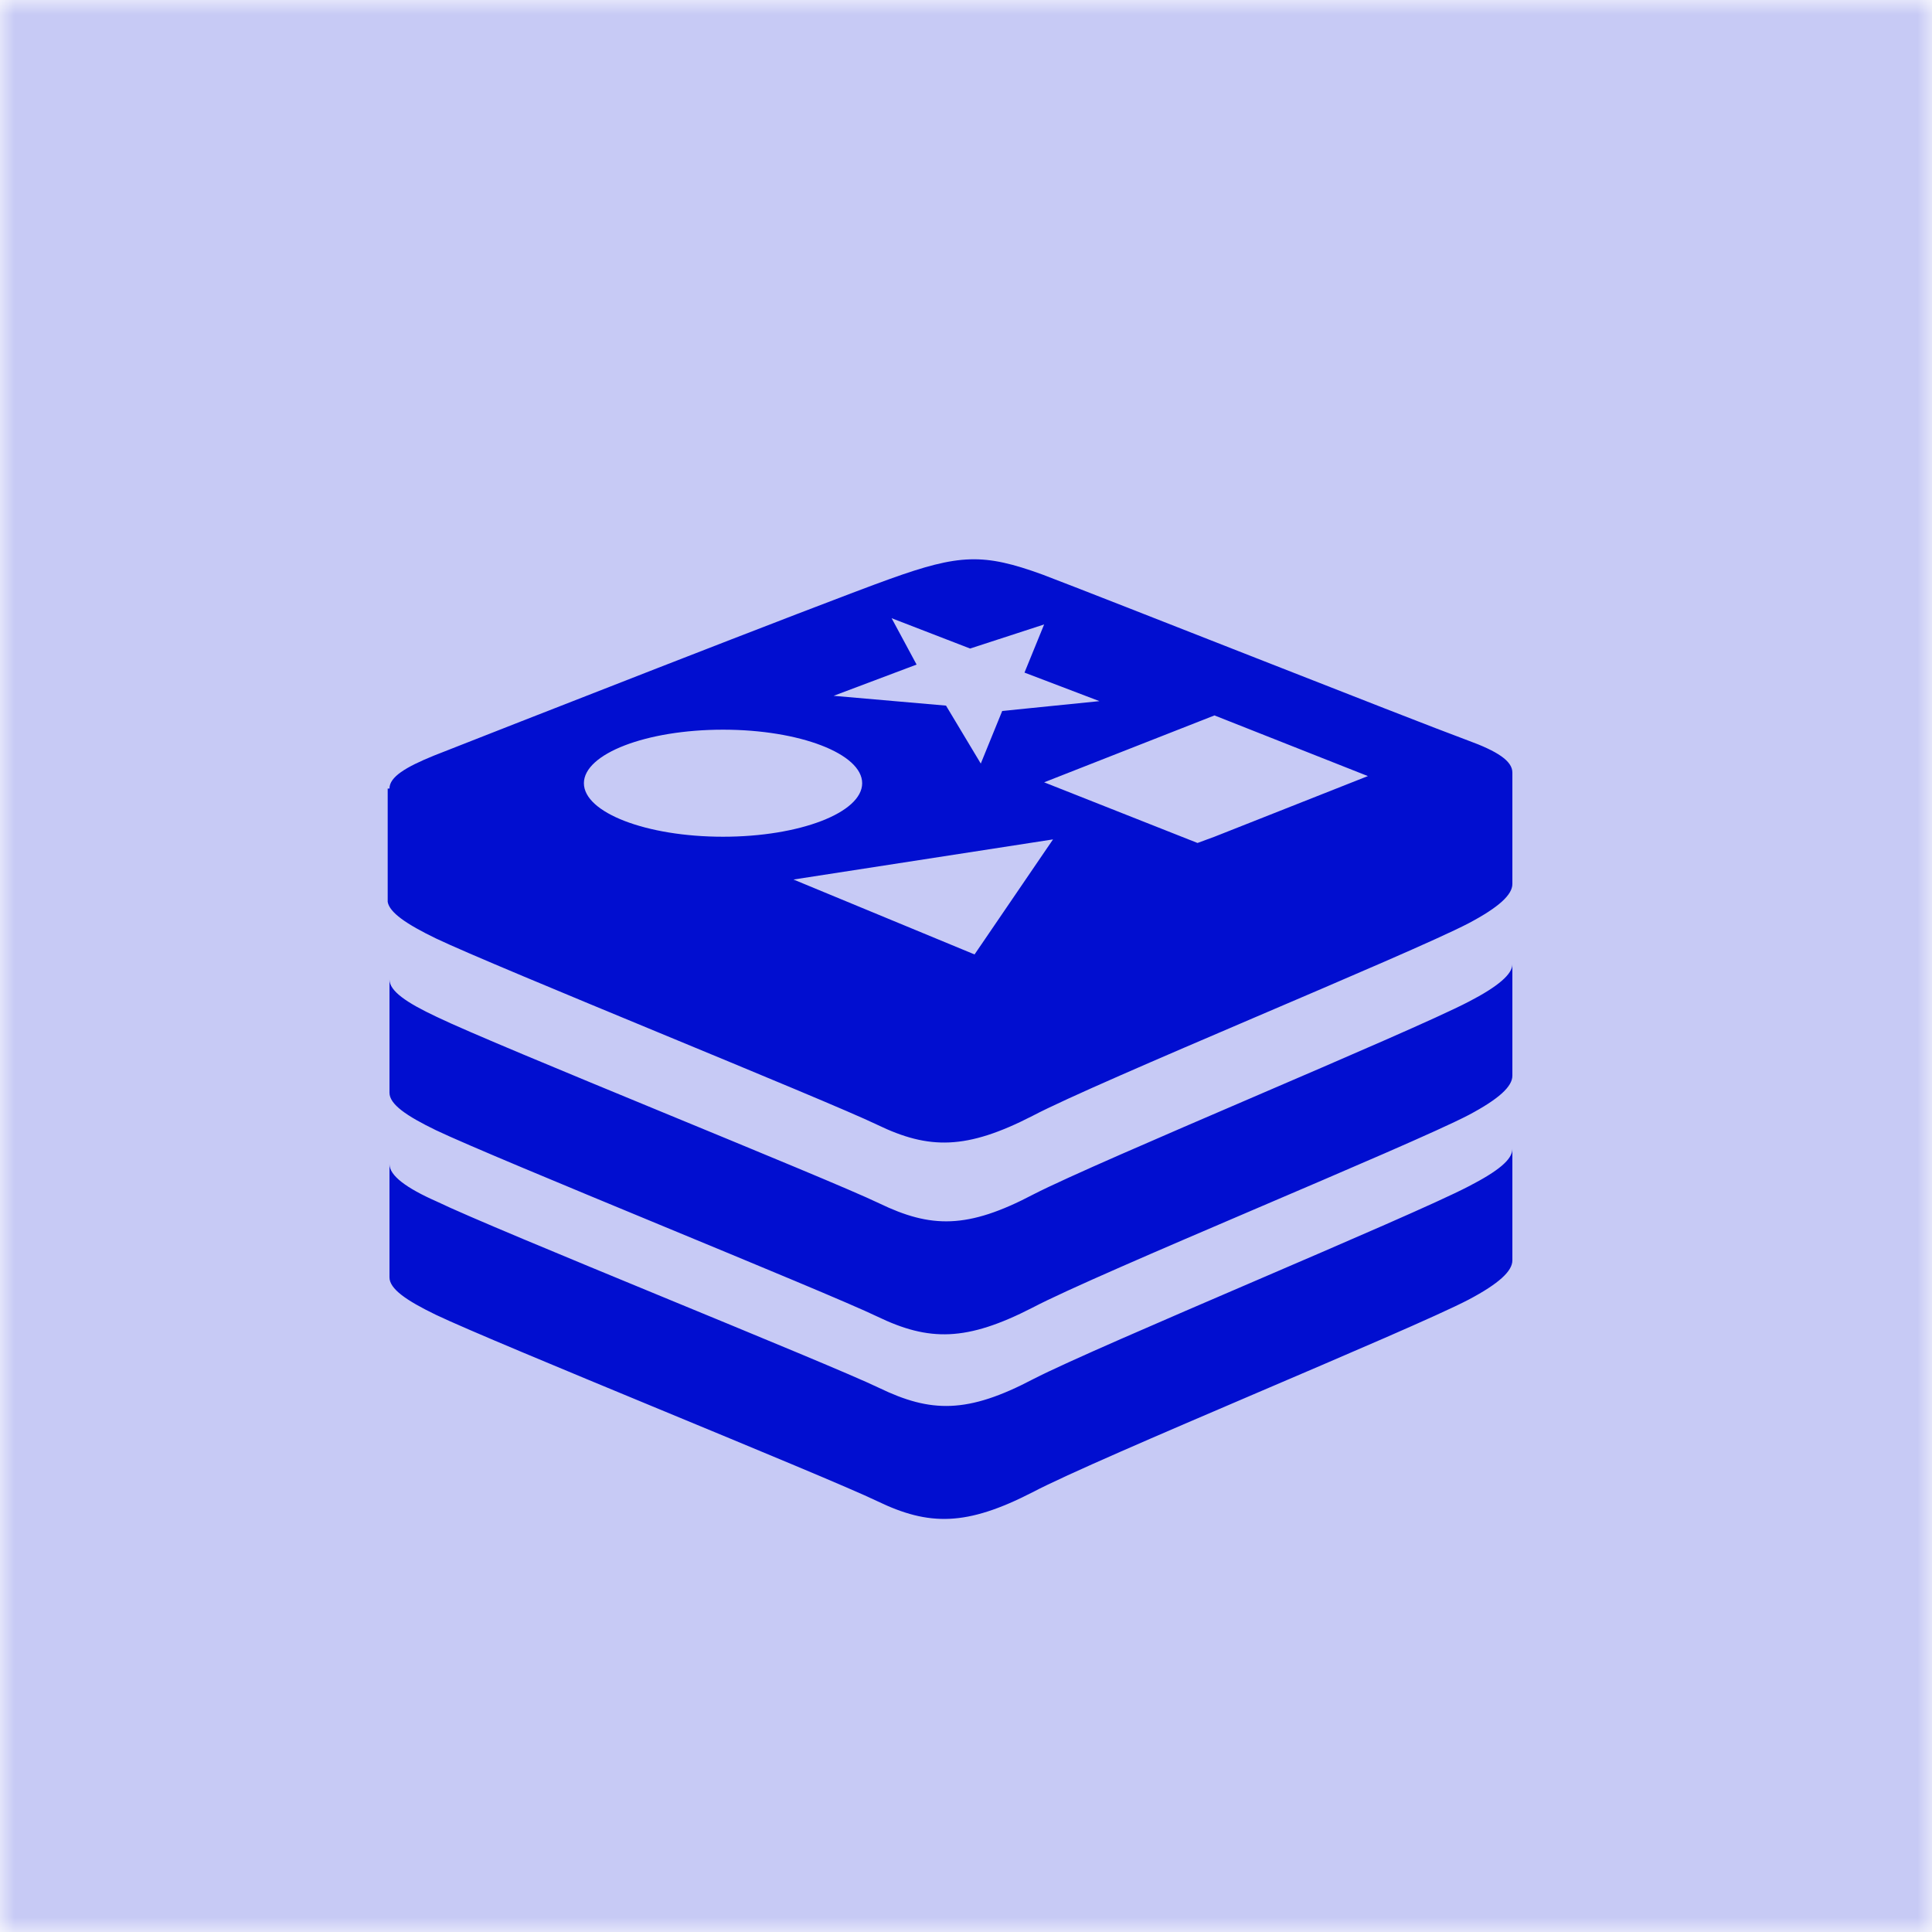
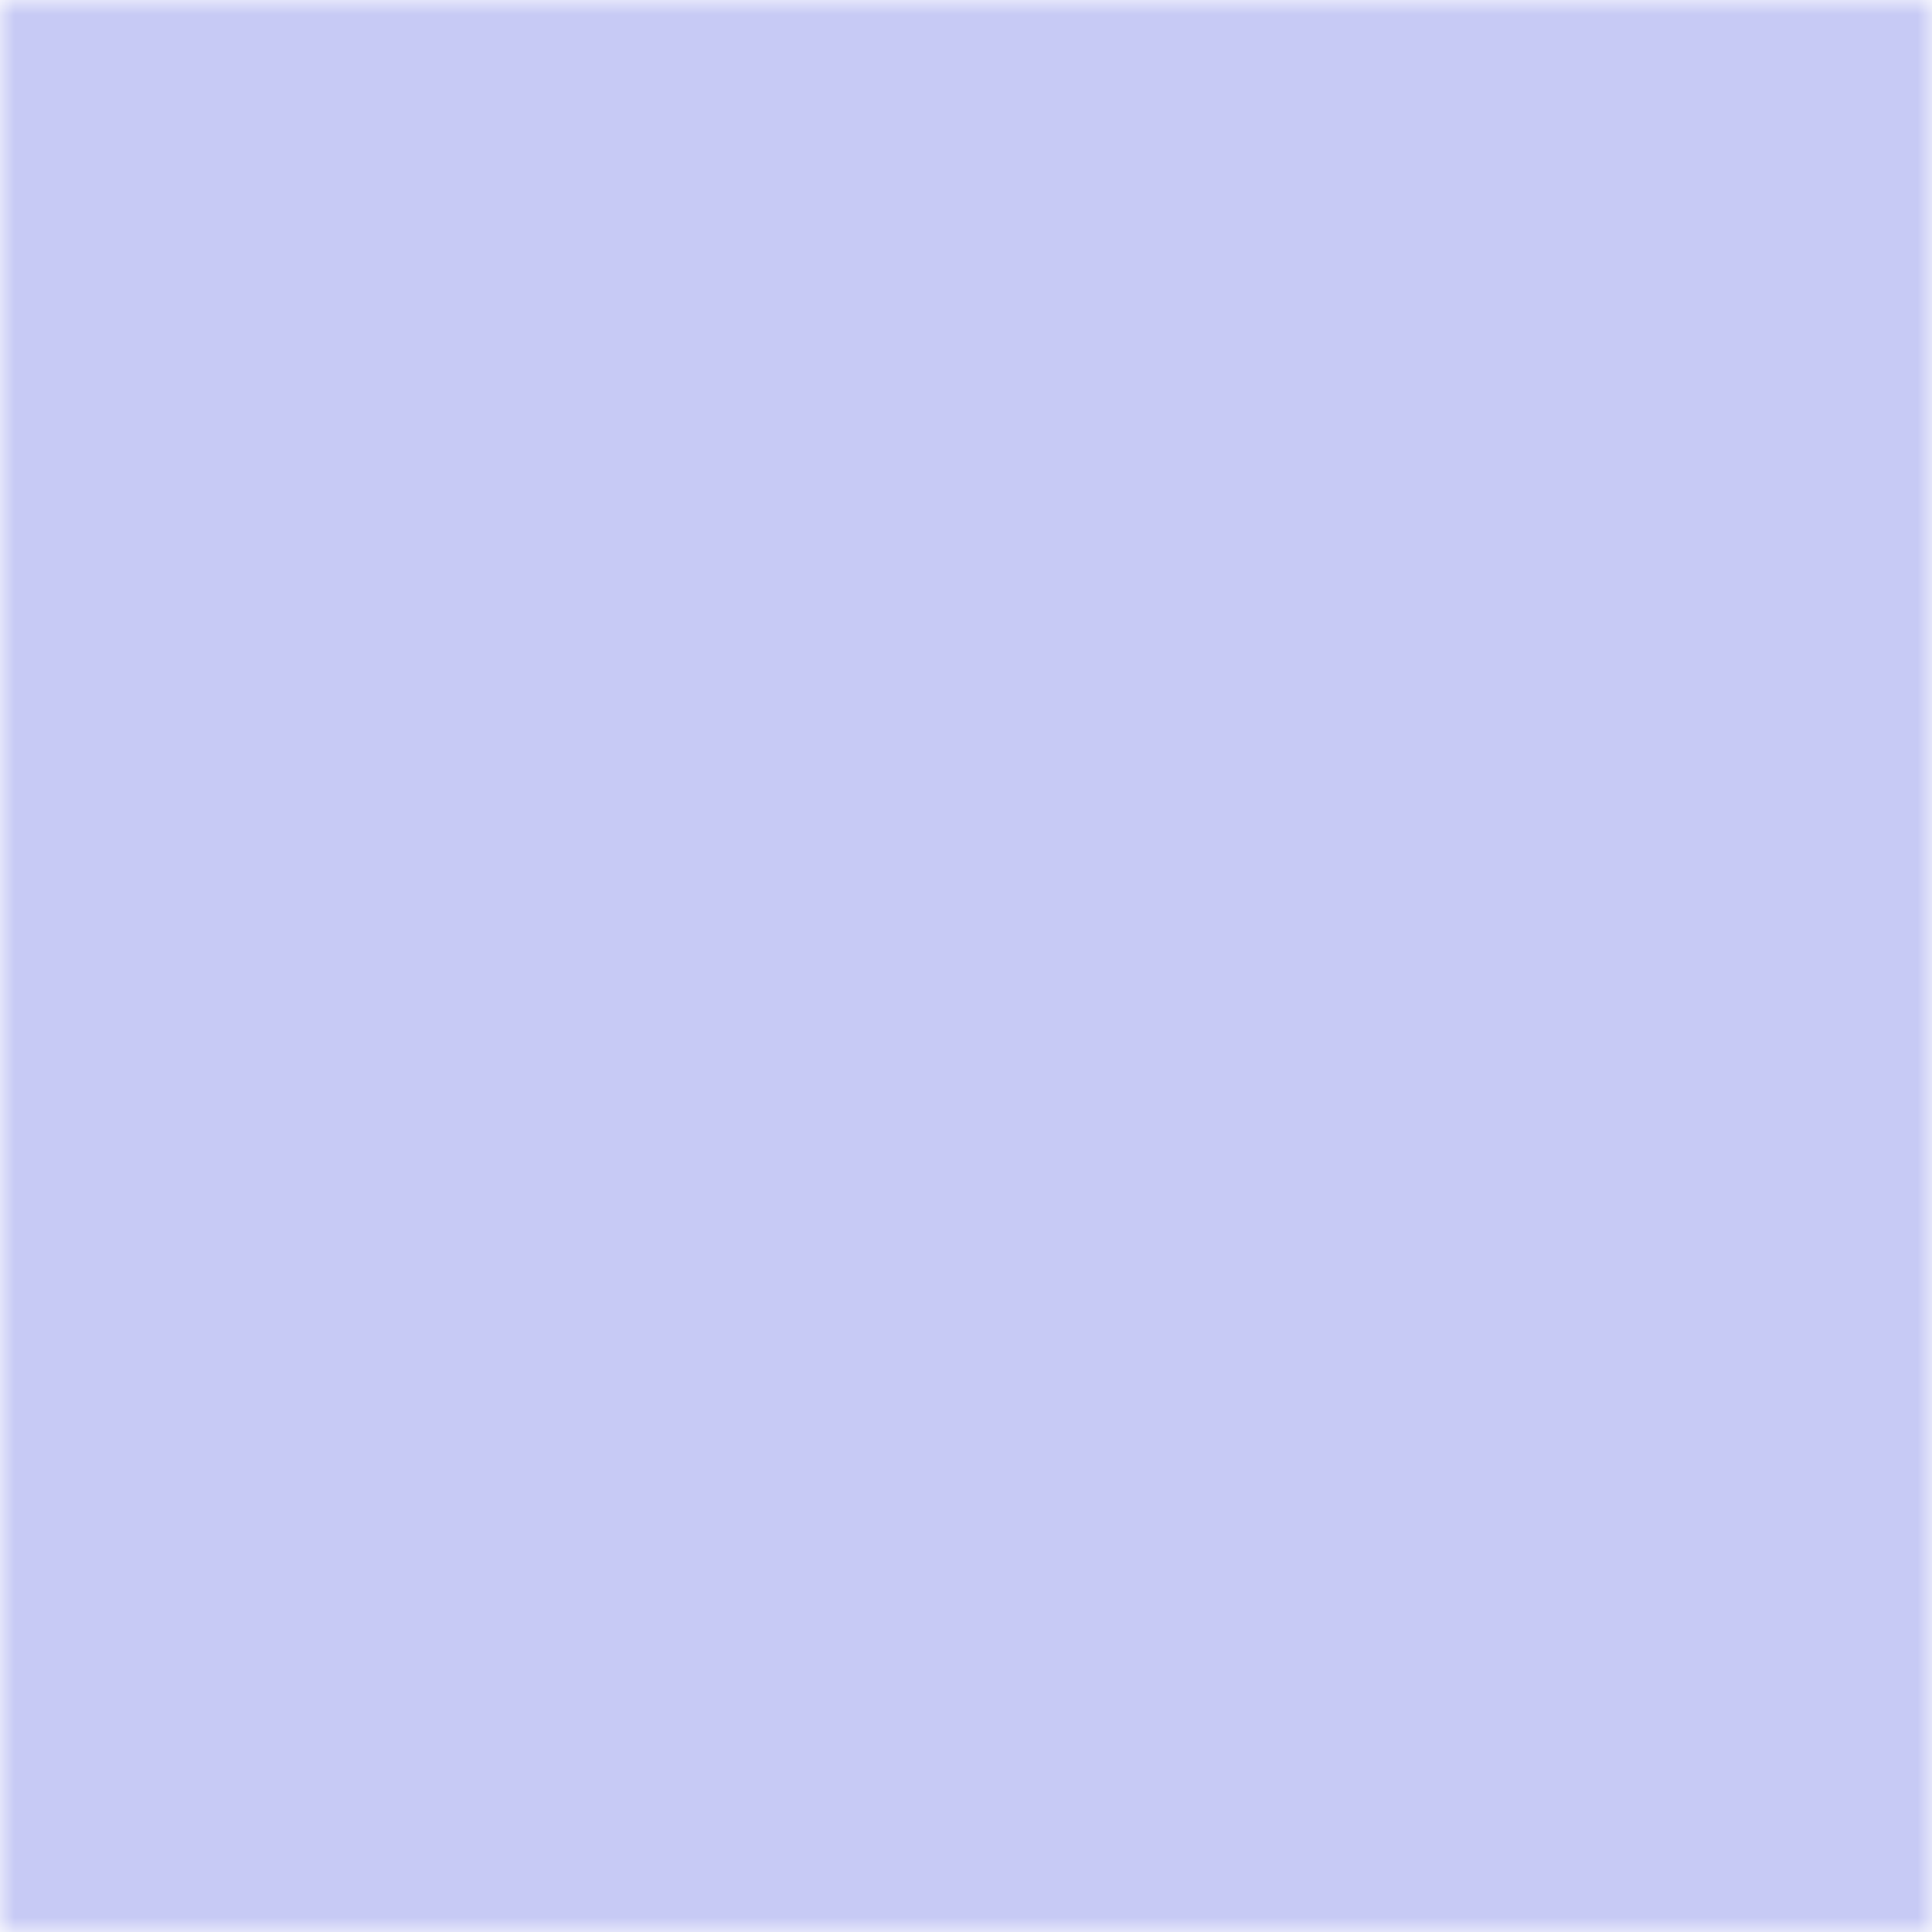
<svg xmlns="http://www.w3.org/2000/svg" width="66" height="66" viewBox="0 0 66 66" fill="none">
  <g clip-path="url(#clip0_382_2122)">
    <mask id="mask0_382_2122" style="mask-type:luminance" maskUnits="userSpaceOnUse" x="0" y="0" width="66" height="66">
-       <path d="M66 0H0V66H66V0Z" fill="white" />
+       <path d="M66 0H0V66H66V0" fill="white" />
    </mask>
    <g mask="url(#mask0_382_2122)">
      <path d="M66 0H0C0 16.5 0 6.926 0 15.469V66H15.469H66V50.531V15.469V0Z" fill="#C7CAF5" />
-       <path d="M14.889 32.057C16.93 33.032 28.204 37.572 29.971 38.425C31.738 39.278 33.018 39.278 35.273 38.12C37.527 36.932 48.13 32.605 50.172 31.539C51.208 30.991 51.665 30.564 51.665 30.198V26.39C51.665 25.994 51.147 25.659 50.141 25.293C48.161 24.562 37.619 20.387 35.608 19.626C33.597 18.895 32.774 18.925 30.398 19.778C28.021 20.631 16.839 25.019 14.828 25.811C13.853 26.207 13.305 26.542 13.305 26.938H13.244V30.808C13.305 31.173 13.883 31.57 14.889 32.057ZM33.292 32.605L27.107 30.046L35.973 28.675L33.292 32.605ZM46.729 26.512L41.488 28.584L40.909 28.797L35.669 26.725L41.488 24.44L46.729 26.512ZM31.312 22.703L30.459 21.119L33.14 22.155L35.669 21.332L34.998 22.977L37.558 23.952L34.237 24.288L33.505 26.085L32.317 24.105L28.478 23.77L31.312 22.703ZM24.7 24.927C27.32 24.927 29.453 25.75 29.453 26.756C29.453 27.761 27.32 28.584 24.7 28.584C22.08 28.584 19.947 27.761 19.947 26.756C19.947 25.75 22.08 24.927 24.7 24.927ZM50.172 34.22C48.13 35.287 37.558 39.644 35.303 40.802C33.048 41.99 31.799 41.959 30.032 41.106C28.265 40.253 16.93 35.713 14.919 34.738C13.883 34.251 13.305 33.855 13.305 33.459V37.328C13.305 37.724 13.883 38.12 14.889 38.608C16.93 39.583 28.204 44.123 29.971 44.976C31.738 45.829 33.018 45.829 35.273 44.671C37.527 43.483 48.13 39.156 50.172 38.09C51.208 37.541 51.665 37.115 51.665 36.749V32.941C51.665 33.276 51.177 33.702 50.172 34.22ZM50.172 40.527C48.13 41.594 37.558 45.951 35.303 47.109C33.048 48.297 31.799 48.266 30.032 47.413C28.265 46.56 16.93 42.02 14.919 41.045C13.883 40.588 13.305 40.162 13.305 39.766V43.635C13.305 44.031 13.883 44.427 14.889 44.915C16.93 45.89 28.204 50.43 29.971 51.283C31.738 52.136 33.018 52.136 35.273 50.978C37.527 49.79 48.13 45.463 50.172 44.397C51.208 43.848 51.665 43.422 51.665 43.056V39.248C51.665 39.613 51.177 40.009 50.172 40.527Z" fill="#010ED0" />
    </g>
  </g>
  <defs>
    <clipPath id="clip0_382_2122">
      <rect width="66" height="66" fill="white" />
    </clipPath>
  </defs>
</svg>